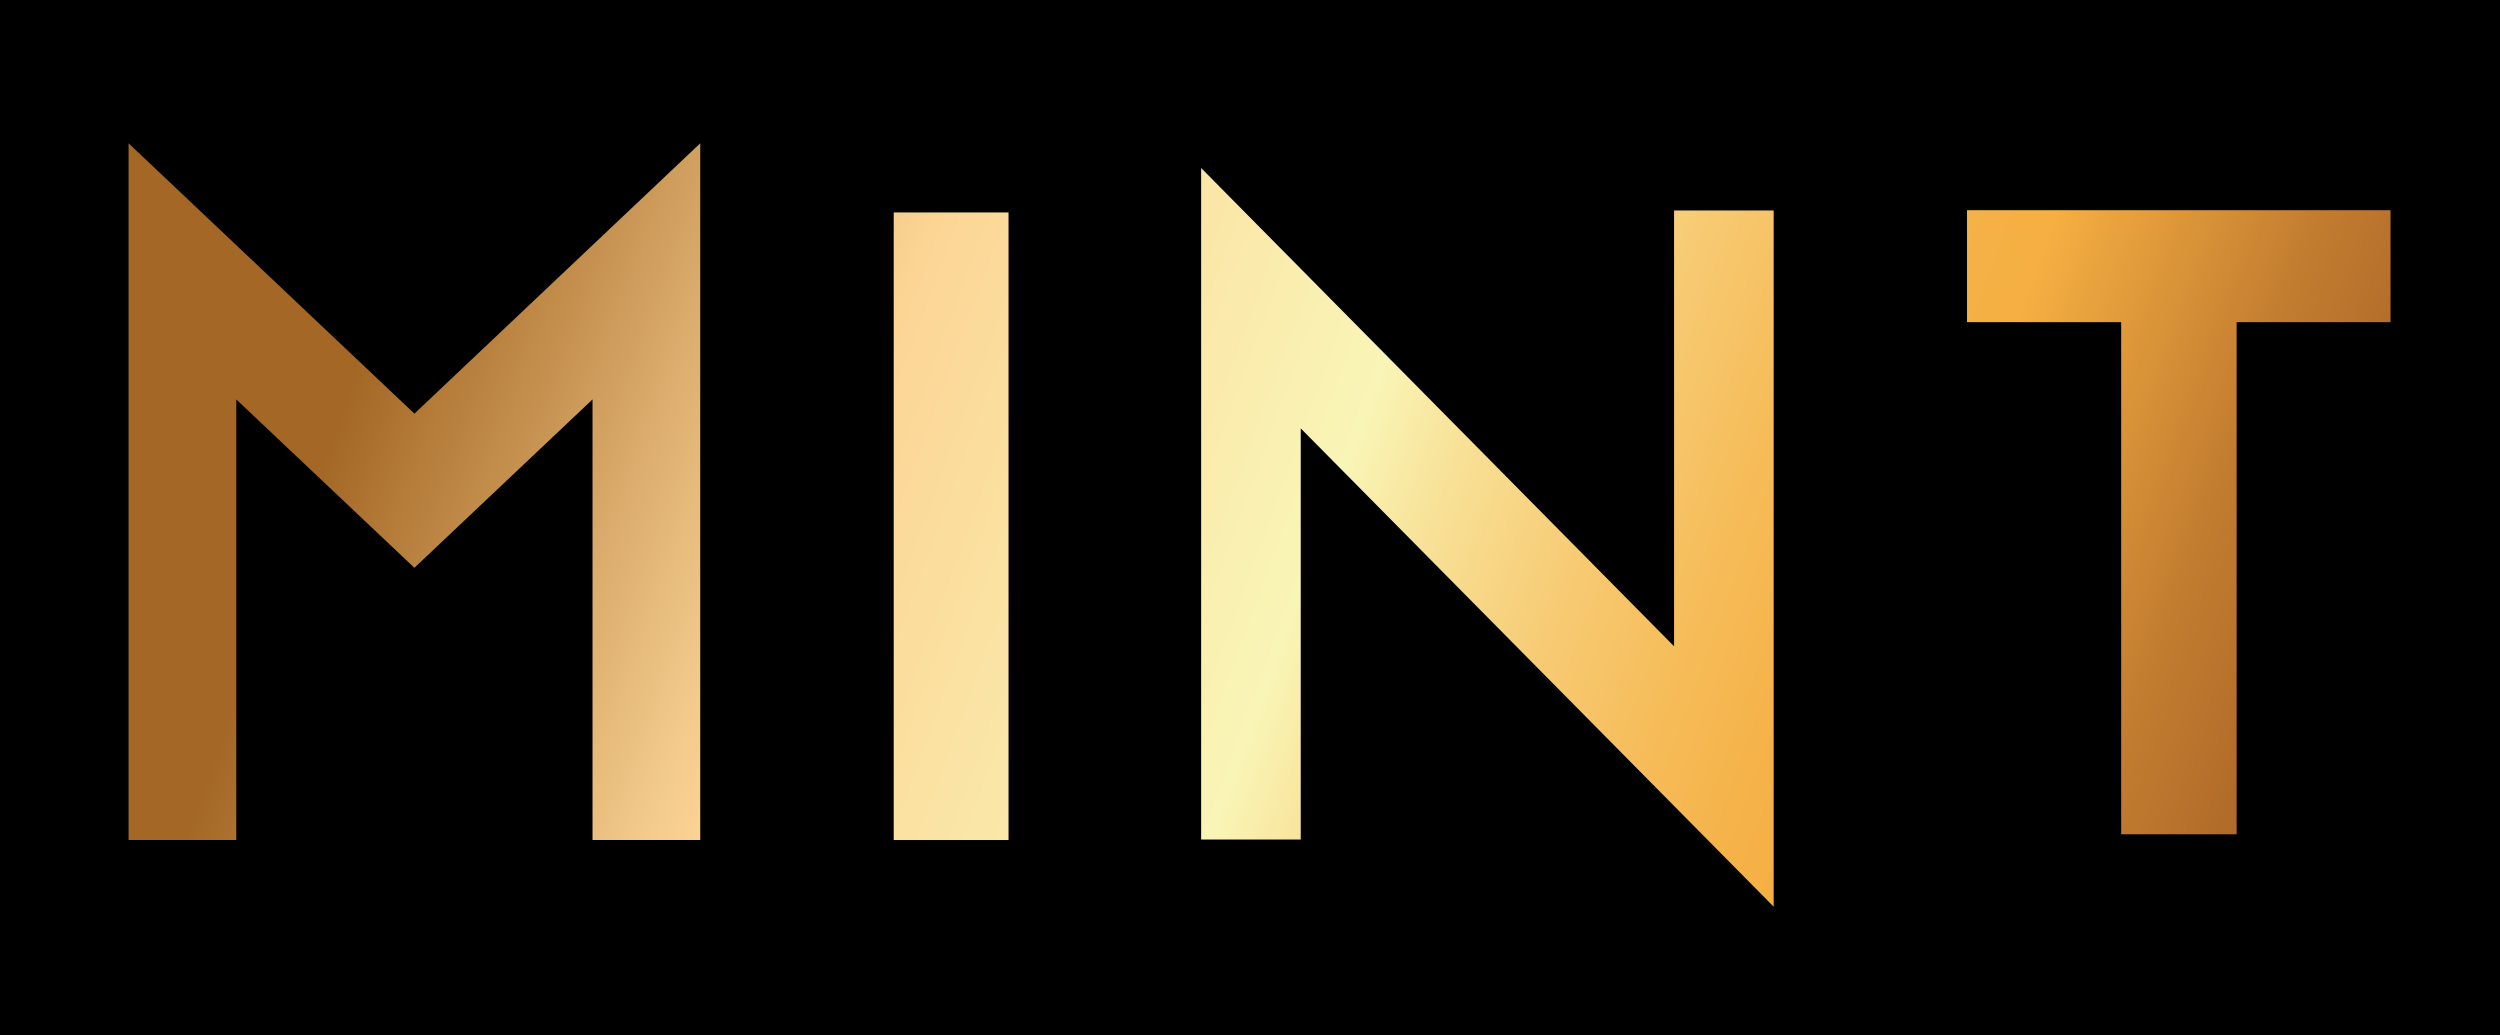
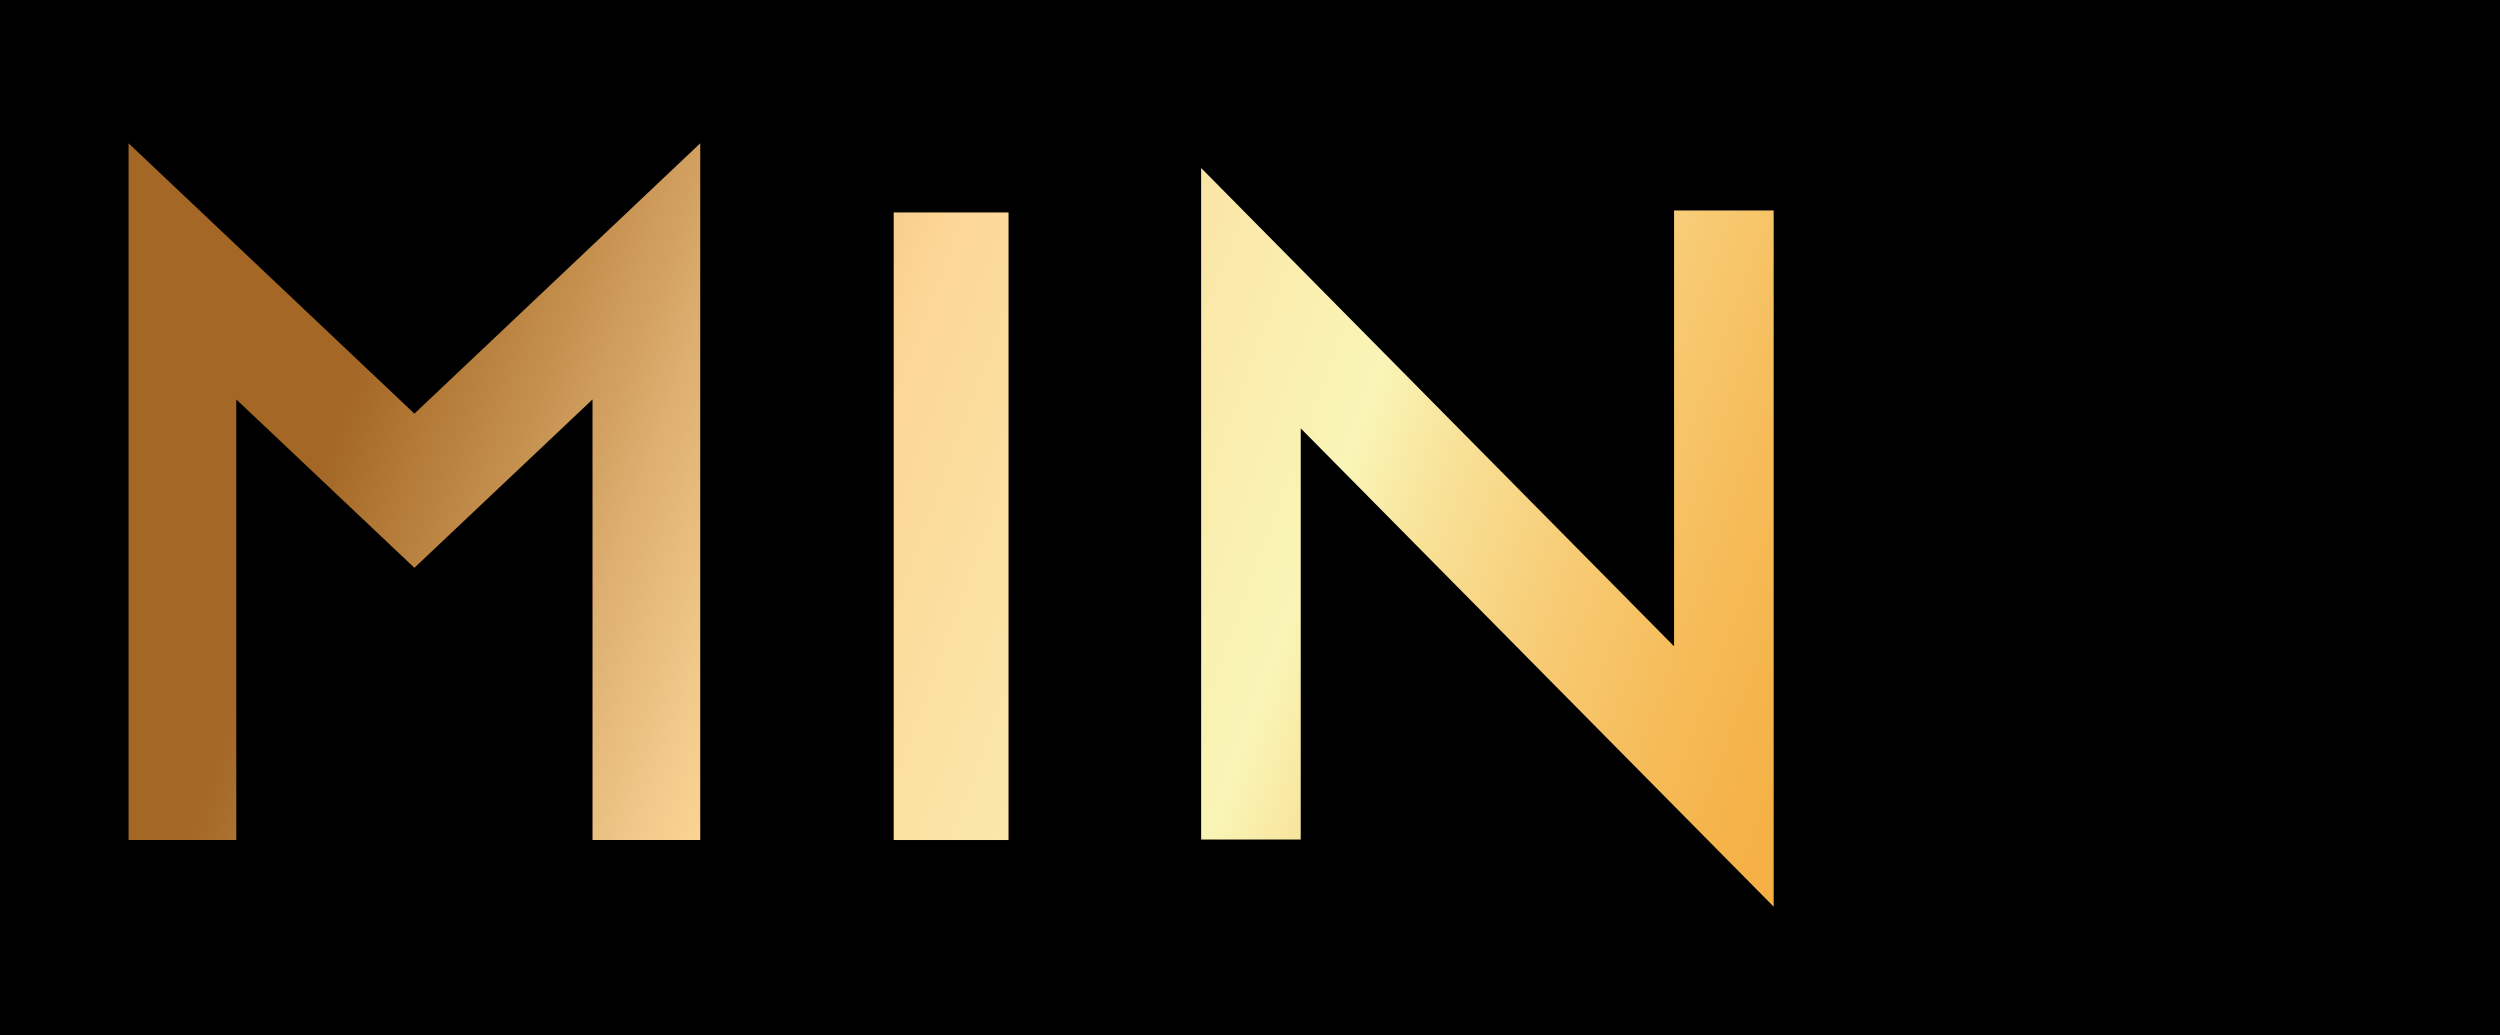
<svg xmlns="http://www.w3.org/2000/svg" version="1.1" x="0px" y="0px" viewBox="0 0 200.29 82.94" style="enable-background:new 0 0 200.29 82.94;" xml:space="preserve">
  <style type="text/css">
	.st0{fill:url(#SVGID_1_);}
	.st1{fill:url(#SVGID_2_);}
	.st2{fill:url(#SVGID_3_);}
	.st3{fill:url(#SVGID_4_);}
</style>
  <g id="Laag_2">
    <rect x="-0.02" width="202.02" height="84" />
  </g>
  <g id="Laag_1">
    <g>
      <linearGradient id="SVGID_1_" gradientUnits="userSpaceOnUse" x1="30.118" y1="25.249" x2="175.807" y2="78.697">
        <stop offset="0" style="stop-color:#A46725" />
        <stop offset="0.082" style="stop-color:#C18B49" />
        <stop offset="0.159" style="stop-color:#DDAF70" />
        <stop offset="0.219" style="stop-color:#F1C98A" />
        <stop offset="0.254" style="stop-color:#FCD595" />
        <stop offset="0.389" style="stop-color:#FAE7A8" />
        <stop offset="0.497" style="stop-color:#F9F5B6" />
        <stop offset="0.549" style="stop-color:#F8E197" />
        <stop offset="0.624" style="stop-color:#F7CB74" />
        <stop offset="0.693" style="stop-color:#F6BC59" />
        <stop offset="0.753" style="stop-color:#F5B248" />
        <stop offset="0.796" style="stop-color:#F5AF42" />
        <stop offset="0.922" style="stop-color:#C37D30" />
        <stop offset="1" style="stop-color:#AE6829" />
      </linearGradient>
      <path class="st0" d="M80.8,17.02v50.28H71.6V17.02H80.8z" />
      <linearGradient id="SVGID_2_" gradientUnits="userSpaceOnUse" x1="35.244" y1="11.276" x2="180.934" y2="64.724">
        <stop offset="0" style="stop-color:#A46725" />
        <stop offset="0.082" style="stop-color:#C18B49" />
        <stop offset="0.159" style="stop-color:#DDAF70" />
        <stop offset="0.219" style="stop-color:#F1C98A" />
        <stop offset="0.254" style="stop-color:#FCD595" />
        <stop offset="0.389" style="stop-color:#FAE7A8" />
        <stop offset="0.497" style="stop-color:#F9F5B6" />
        <stop offset="0.549" style="stop-color:#F8E197" />
        <stop offset="0.624" style="stop-color:#F7CB74" />
        <stop offset="0.693" style="stop-color:#F6BC59" />
        <stop offset="0.753" style="stop-color:#F5B248" />
        <stop offset="0.796" style="stop-color:#F5AF42" />
        <stop offset="0.922" style="stop-color:#C37D30" />
        <stop offset="1" style="stop-color:#AE6829" />
      </linearGradient>
      <path class="st1" d="M96.23,67.27V13.46l37.89,38.32V16.86h7.98v55.78l-37.89-38.32v32.94H96.23z" />
      <linearGradient id="SVGID_3_" gradientUnits="userSpaceOnUse" x1="42.617" y1="-8.823" x2="188.307" y2="44.625">
        <stop offset="0" style="stop-color:#A46725" />
        <stop offset="0.082" style="stop-color:#C18B49" />
        <stop offset="0.159" style="stop-color:#DDAF70" />
        <stop offset="0.219" style="stop-color:#F1C98A" />
        <stop offset="0.254" style="stop-color:#FCD595" />
        <stop offset="0.389" style="stop-color:#FAE7A8" />
        <stop offset="0.497" style="stop-color:#F9F5B6" />
        <stop offset="0.549" style="stop-color:#F8E197" />
        <stop offset="0.624" style="stop-color:#F7CB74" />
        <stop offset="0.693" style="stop-color:#F6BC59" />
        <stop offset="0.753" style="stop-color:#F5B248" />
        <stop offset="0.796" style="stop-color:#F5AF42" />
        <stop offset="0.922" style="stop-color:#C37D30" />
        <stop offset="1" style="stop-color:#AE6829" />
      </linearGradient>
-       <path class="st2" d="M179.19,25.81v41.03h-9.25V25.81h-12.35v-8.97h33.93v8.97H179.19z" />
      <linearGradient id="SVGID_4_" gradientUnits="userSpaceOnUse" x1="25.912" y1="36.713" x2="171.602" y2="90.161">
        <stop offset="0" style="stop-color:#A46725" />
        <stop offset="0.082" style="stop-color:#C18B49" />
        <stop offset="0.159" style="stop-color:#DDAF70" />
        <stop offset="0.219" style="stop-color:#F1C98A" />
        <stop offset="0.254" style="stop-color:#FCD595" />
        <stop offset="0.389" style="stop-color:#FAE7A8" />
        <stop offset="0.497" style="stop-color:#F9F5B6" />
        <stop offset="0.549" style="stop-color:#F8E197" />
        <stop offset="0.624" style="stop-color:#F7CB74" />
        <stop offset="0.693" style="stop-color:#F6BC59" />
        <stop offset="0.753" style="stop-color:#F5B248" />
        <stop offset="0.796" style="stop-color:#F5AF42" />
        <stop offset="0.922" style="stop-color:#C37D30" />
        <stop offset="1" style="stop-color:#AE6829" />
      </linearGradient>
      <path class="st3" d="M33.2,33.14l22.9-21.66v55.82h-8.63V32L33.2,45.49L18.93,32l0,35.3H10.3V11.48L33.2,33.14z" />
    </g>
  </g>
</svg>